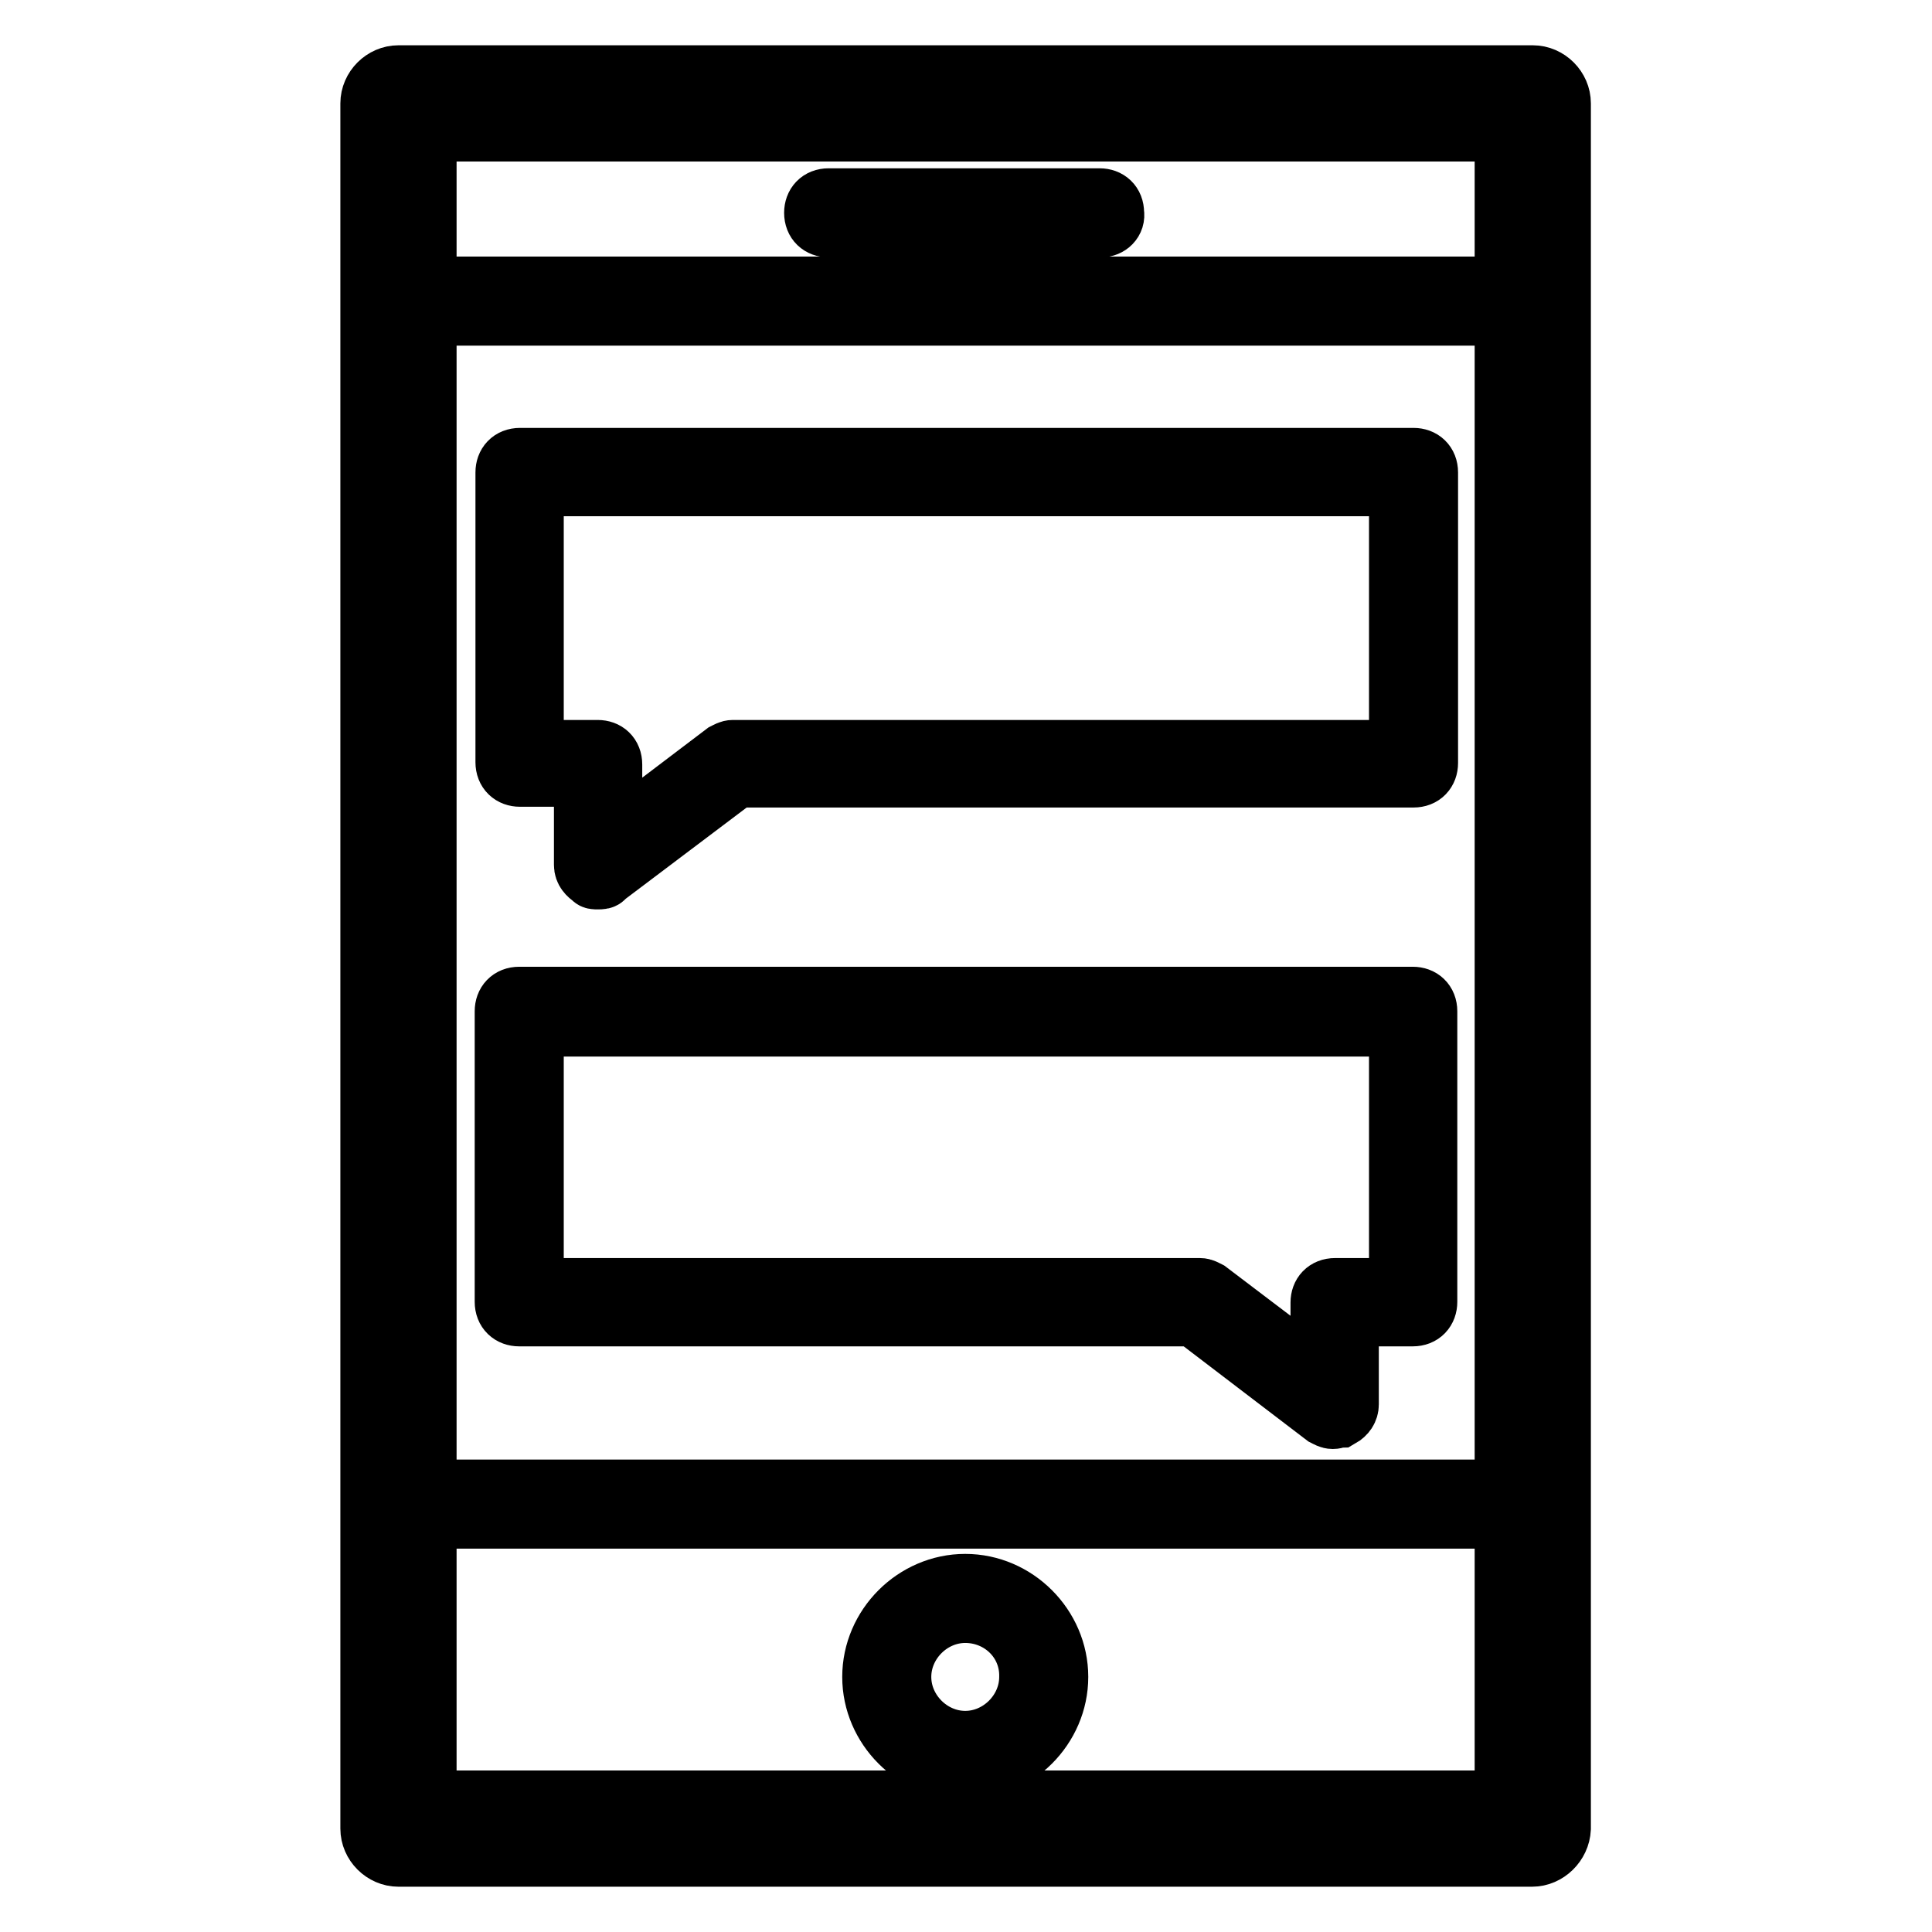
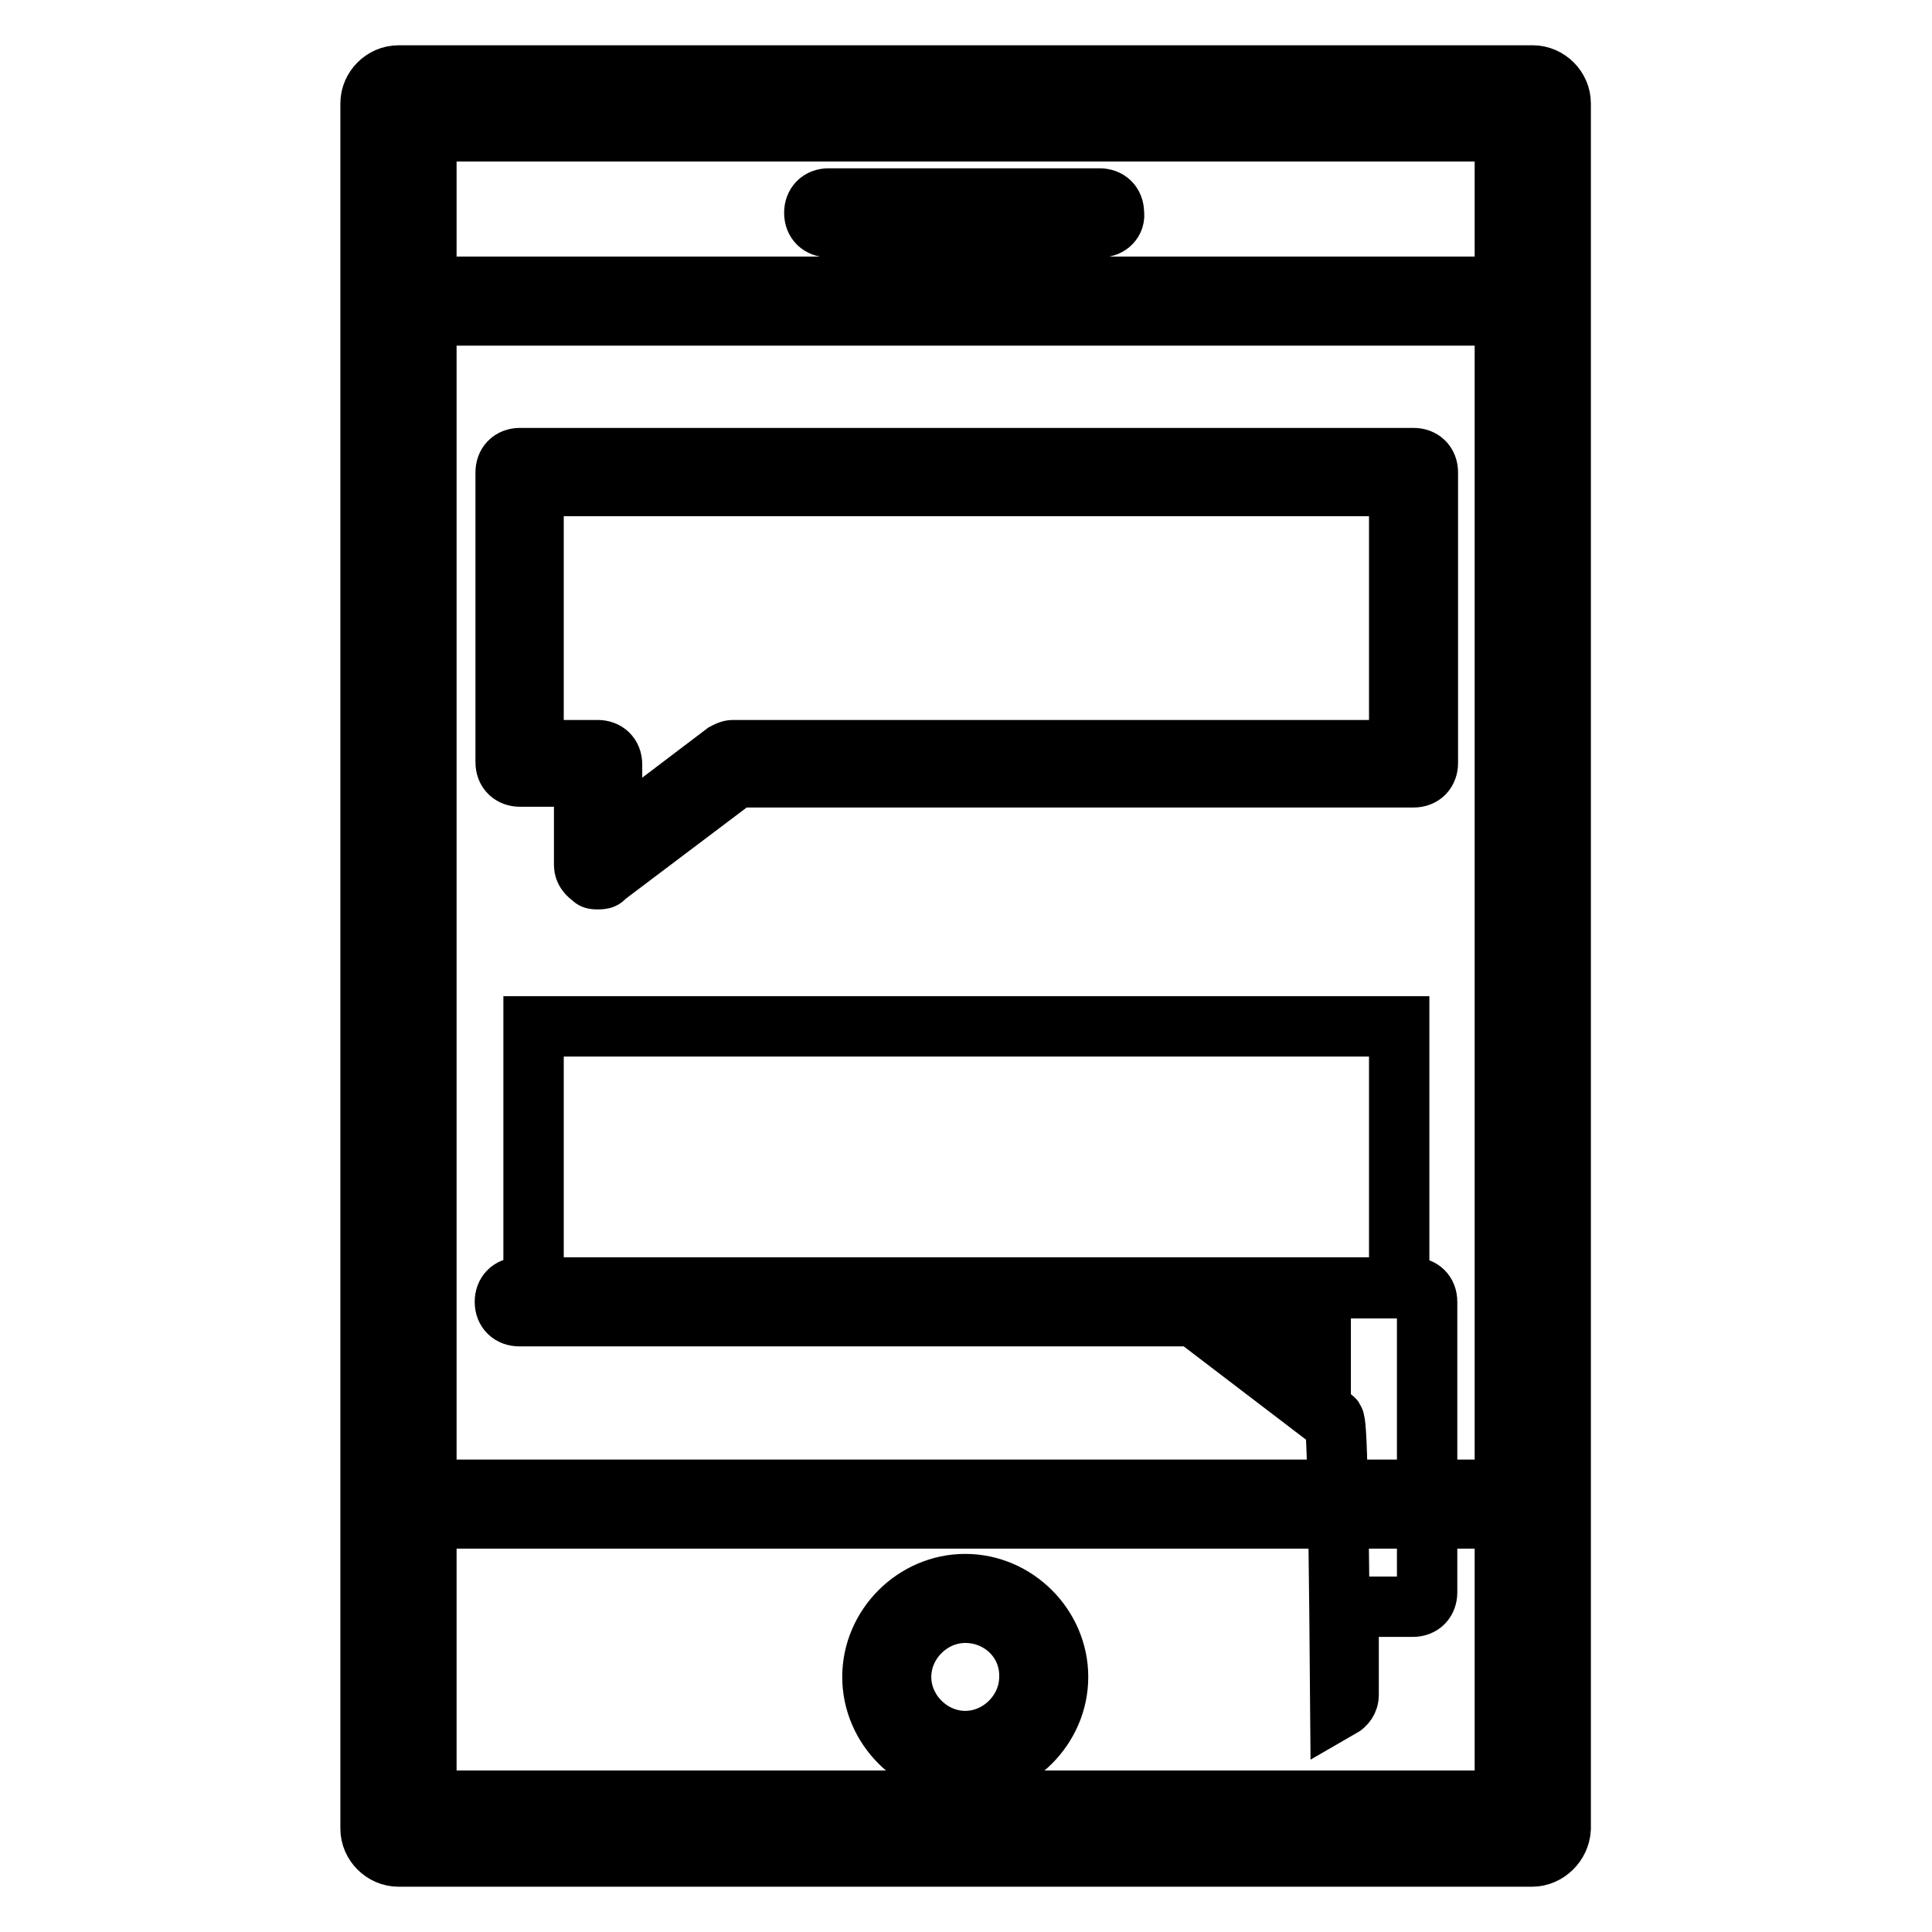
<svg xmlns="http://www.w3.org/2000/svg" version="1.1" x="0px" y="0px" viewBox="0 0 256 256" enable-background="new 0 0 256 256" xml:space="preserve">
  <g>
-     <path stroke-width="8" fill-opacity="0" stroke="#000000" d="M203,246H52.8c-2,0-3.7-1.7-3.7-3.7V13.7c0-2,1.7-3.7,3.7-3.7h150.3c2,0,3.7,1.7,3.7,3.7v228.6 C206.7,244.3,205,246,203,246z M56.5,238.6h142.9V17.4H56.5V238.6z M79.2,116.5c-0.4,0-0.6,0-0.7-0.2c-0.6-0.4-1.1-0.9-1.1-1.7 v-11.7h-8.5c-1.1,0-1.9-0.7-1.9-1.9V62.6c0-1.1,0.7-1.9,1.9-1.9h118.4c1.1,0,1.9,0.7,1.9,1.9v38.5c0,1.1-0.7,1.9-1.9,1.9H97.6 l-17.5,13.2C80,116.5,79.6,116.5,79.2,116.5z M70.7,99.4h8.5c1.1,0,1.9,0.7,1.9,1.9v9.8l14.9-11.3c0.4-0.2,0.7-0.4,1.1-0.4h88.3 V64.4H70.7V99.4z M176.6,188c-0.4,0-0.7-0.2-1.1-0.4l-17.3-13.2H68.8c-1.1,0-1.9-0.7-1.9-1.9v-38.5c0-1.1,0.7-1.9,1.9-1.9h118.4 c1.1,0,1.9,0.7,1.9,1.9v38.5c0,1.1-0.7,1.9-1.9,1.9h-8.5v11.7c0,0.7-0.4,1.3-1.1,1.7C177.3,187.8,177,188,176.6,188L176.6,188z  M70.7,170.7h88.3c0.4,0,0.7,0.2,1.1,0.4l14.9,11.3v-9.8c0-1.1,0.7-1.9,1.9-1.9h8.5V136H70.7V170.7z M145.9,30.1h-36.1 c-1.1,0-1.9-0.7-1.9-1.9c0-1.1,0.7-1.9,1.9-1.9h35.9c1.1,0,1.9,0.7,1.9,1.9C147.8,29.3,146.9,30.1,145.9,30.1z M127.9,234.5 c-6.7,0-12.3-5.6-12.3-12.3c0-6.7,5.6-12.3,12.3-12.3c6.7,0,12.3,5.6,12.3,12.3C140.2,228.9,134.6,234.5,127.9,234.5z M127.9,213.7 c-4.6,0-8.5,3.9-8.5,8.5s3.9,8.5,8.5,8.5c4.6,0,8.5-3.9,8.5-8.5C136.5,217.4,132.6,213.7,127.9,213.7z M203,41.8H52.8 c-1.1,0-1.9-0.7-1.9-1.9s0.7-1.9,1.9-1.9h150.3c1.1,0,1.9,0.7,1.9,1.9C204.8,40.8,204.1,41.8,203,41.8z M203,201.2H52.8 c-1.1,0-1.9-0.7-1.9-1.9s0.7-1.9,1.9-1.9h150.3c1.1,0,1.9,0.7,1.9,1.9C204.8,200.5,204.1,201.2,203,201.2z" />
+     <path stroke-width="8" fill-opacity="0" stroke="#000000" d="M203,246H52.8c-2,0-3.7-1.7-3.7-3.7V13.7c0-2,1.7-3.7,3.7-3.7h150.3c2,0,3.7,1.7,3.7,3.7v228.6 C206.7,244.3,205,246,203,246z M56.5,238.6h142.9V17.4H56.5V238.6z M79.2,116.5c-0.4,0-0.6,0-0.7-0.2c-0.6-0.4-1.1-0.9-1.1-1.7 v-11.7h-8.5c-1.1,0-1.9-0.7-1.9-1.9V62.6c0-1.1,0.7-1.9,1.9-1.9h118.4c1.1,0,1.9,0.7,1.9,1.9v38.5c0,1.1-0.7,1.9-1.9,1.9H97.6 l-17.5,13.2C80,116.5,79.6,116.5,79.2,116.5z M70.7,99.4h8.5c1.1,0,1.9,0.7,1.9,1.9v9.8l14.9-11.3c0.4-0.2,0.7-0.4,1.1-0.4h88.3 V64.4H70.7V99.4z M176.6,188c-0.4,0-0.7-0.2-1.1-0.4l-17.3-13.2H68.8c-1.1,0-1.9-0.7-1.9-1.9c0-1.1,0.7-1.9,1.9-1.9h118.4 c1.1,0,1.9,0.7,1.9,1.9v38.5c0,1.1-0.7,1.9-1.9,1.9h-8.5v11.7c0,0.7-0.4,1.3-1.1,1.7C177.3,187.8,177,188,176.6,188L176.6,188z  M70.7,170.7h88.3c0.4,0,0.7,0.2,1.1,0.4l14.9,11.3v-9.8c0-1.1,0.7-1.9,1.9-1.9h8.5V136H70.7V170.7z M145.9,30.1h-36.1 c-1.1,0-1.9-0.7-1.9-1.9c0-1.1,0.7-1.9,1.9-1.9h35.9c1.1,0,1.9,0.7,1.9,1.9C147.8,29.3,146.9,30.1,145.9,30.1z M127.9,234.5 c-6.7,0-12.3-5.6-12.3-12.3c0-6.7,5.6-12.3,12.3-12.3c6.7,0,12.3,5.6,12.3,12.3C140.2,228.9,134.6,234.5,127.9,234.5z M127.9,213.7 c-4.6,0-8.5,3.9-8.5,8.5s3.9,8.5,8.5,8.5c4.6,0,8.5-3.9,8.5-8.5C136.5,217.4,132.6,213.7,127.9,213.7z M203,41.8H52.8 c-1.1,0-1.9-0.7-1.9-1.9s0.7-1.9,1.9-1.9h150.3c1.1,0,1.9,0.7,1.9,1.9C204.8,40.8,204.1,41.8,203,41.8z M203,201.2H52.8 c-1.1,0-1.9-0.7-1.9-1.9s0.7-1.9,1.9-1.9h150.3c1.1,0,1.9,0.7,1.9,1.9C204.8,200.5,204.1,201.2,203,201.2z" />
  </g>
</svg>